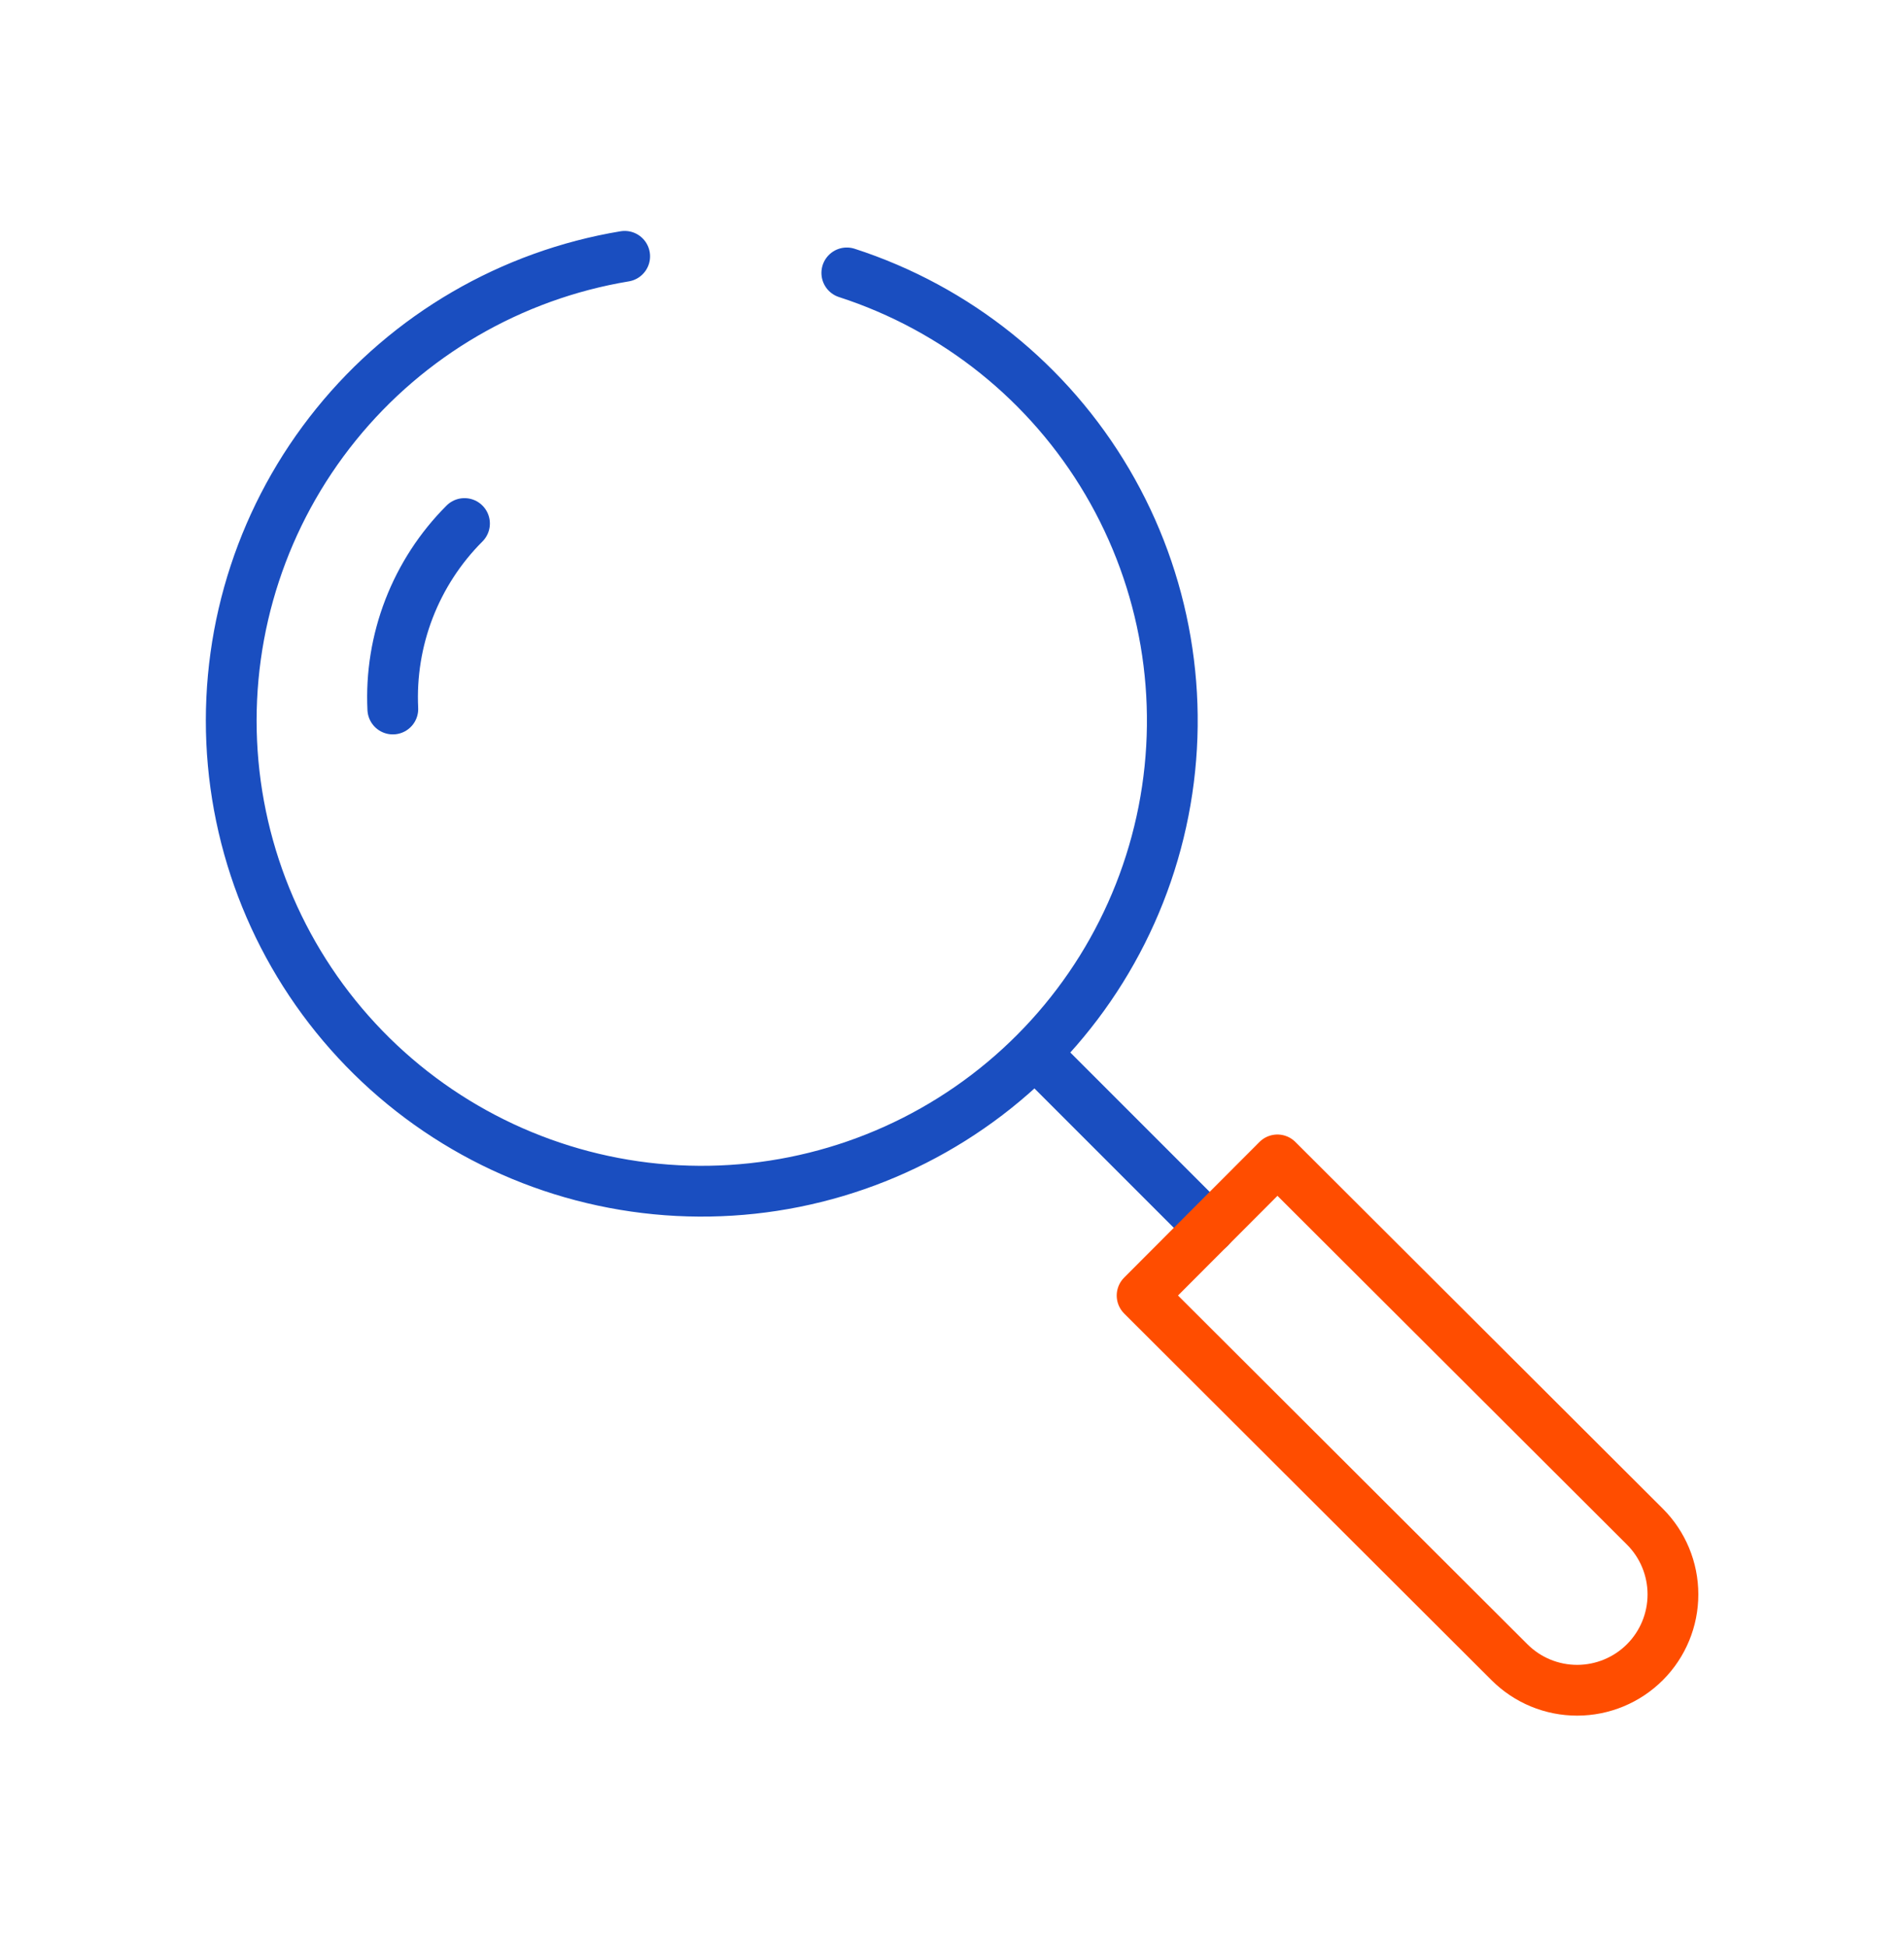
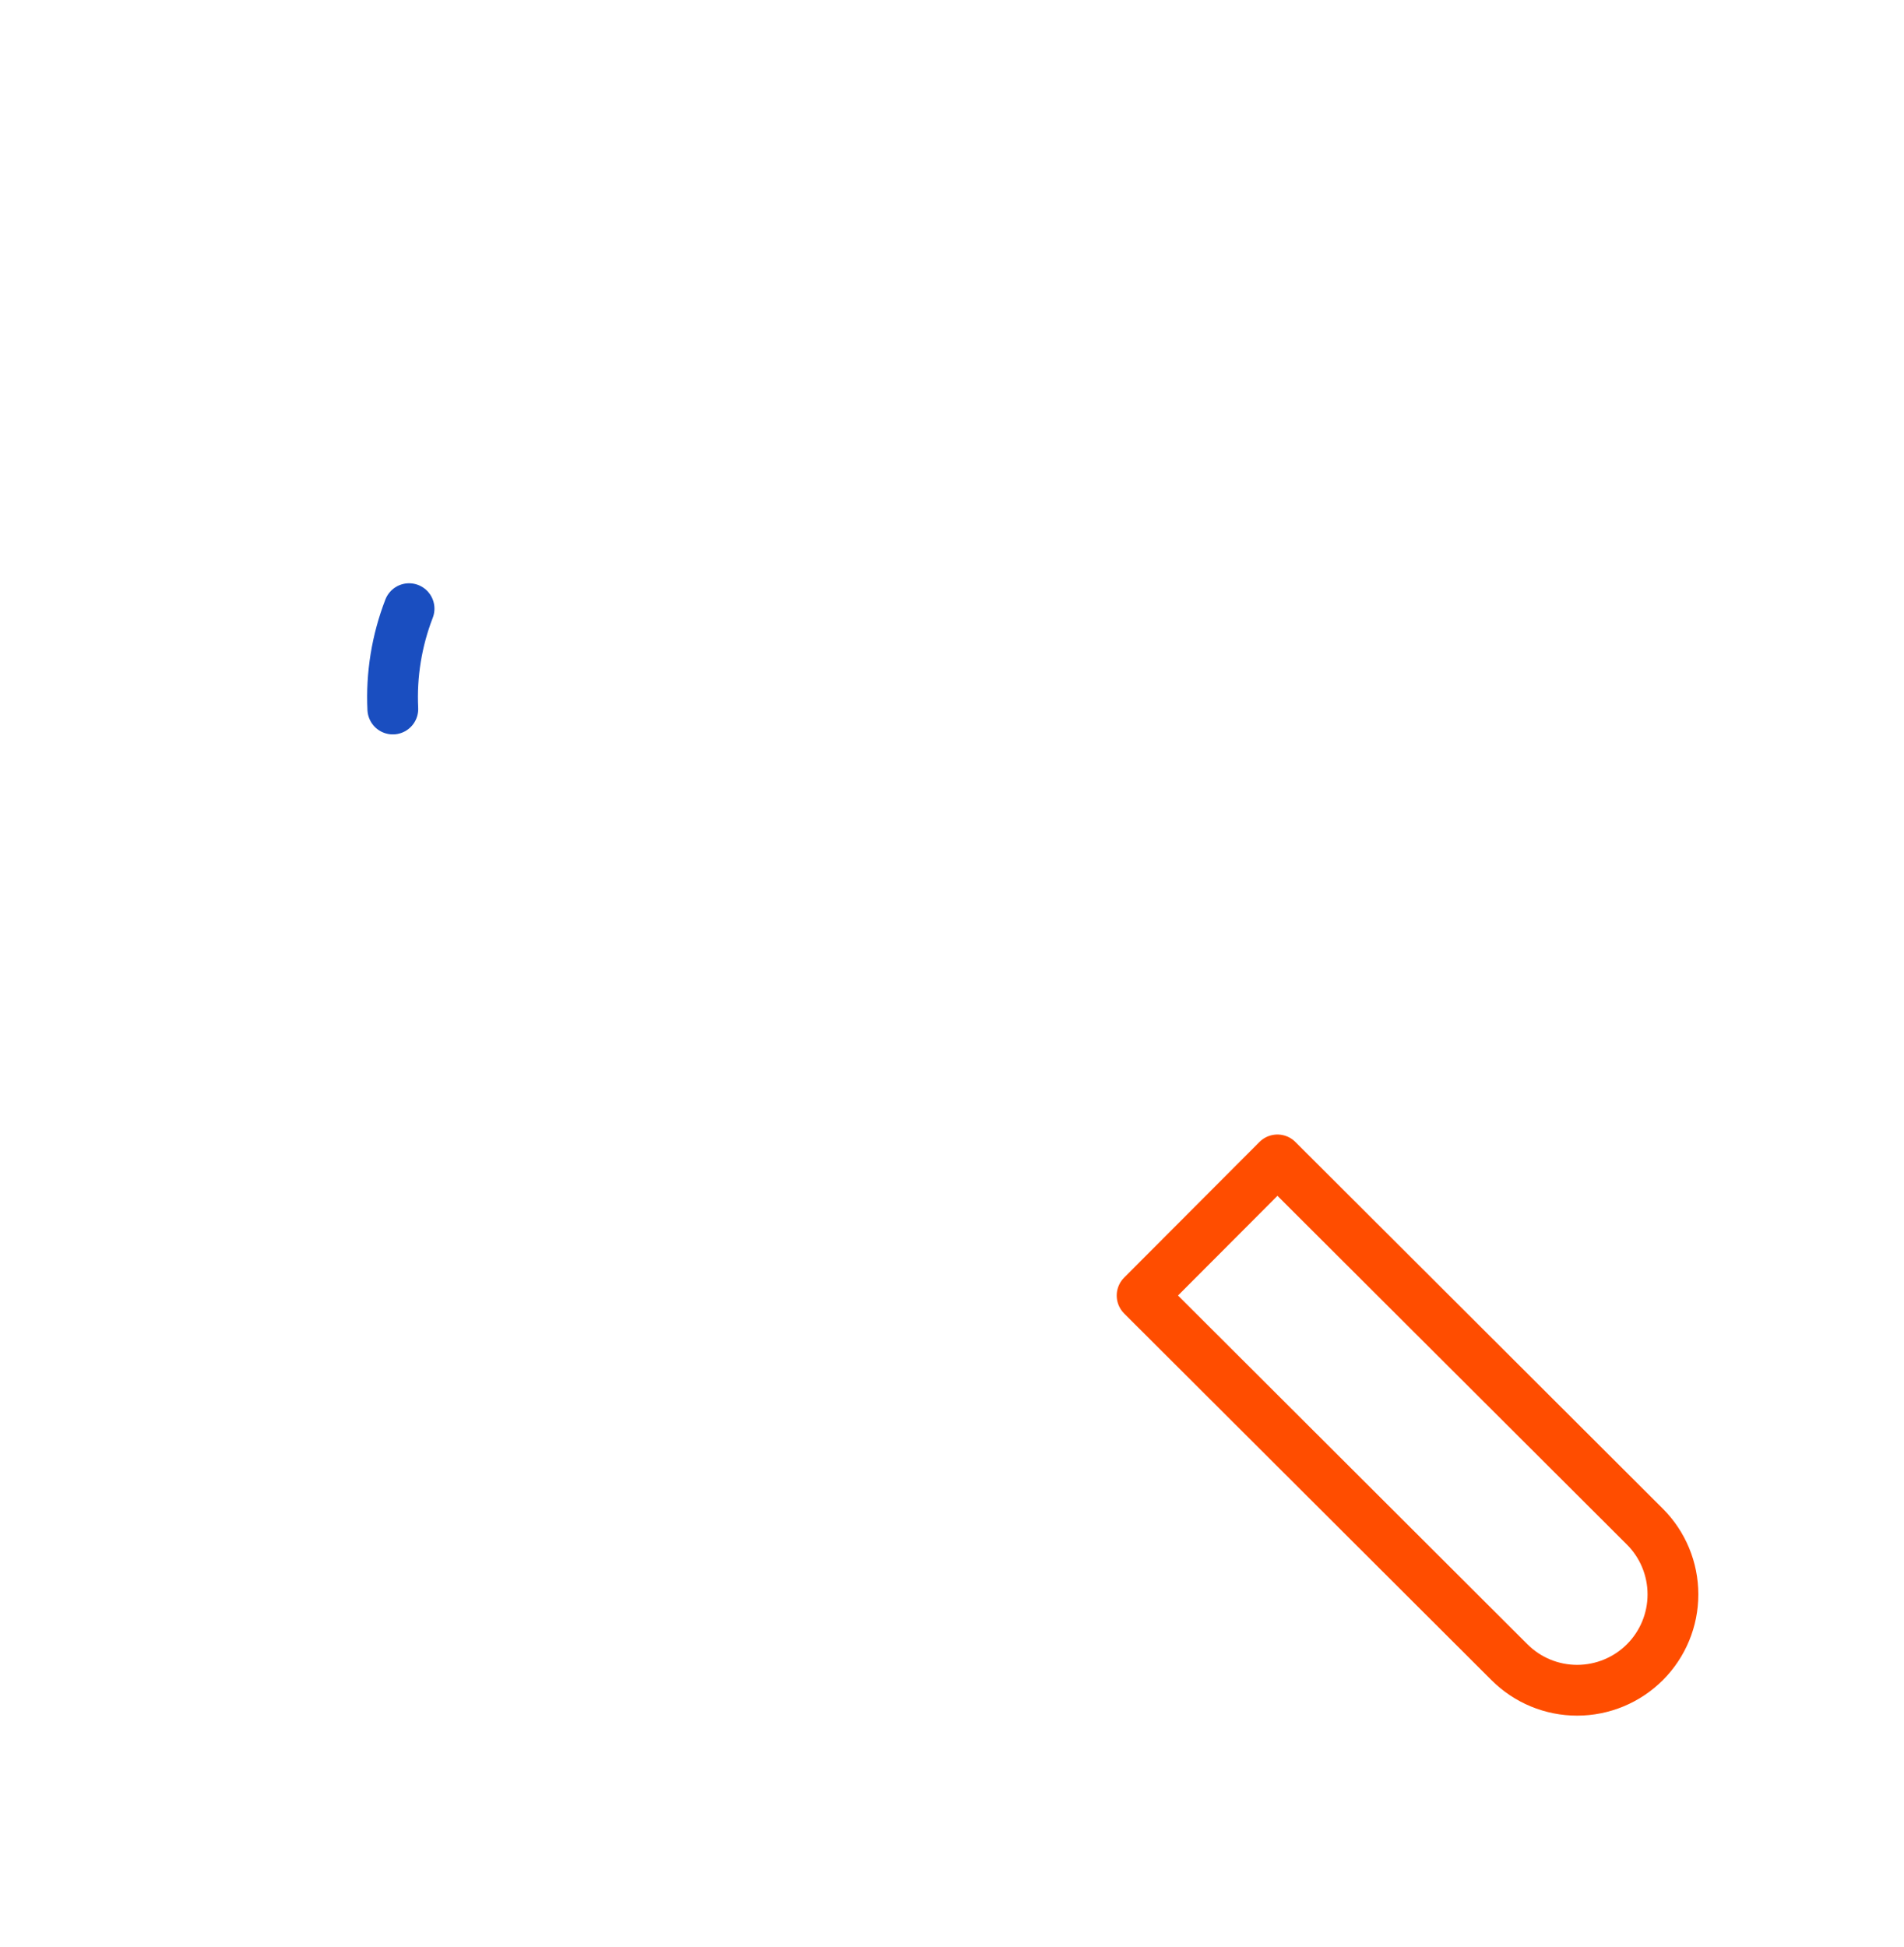
<svg xmlns="http://www.w3.org/2000/svg" width="45" height="46" viewBox="0 0 45 46" fill="none">
-   <path d="M20.014 6.449C22.602 7.287 24.792 9.045 26.171 11.389C27.55 13.733 28.023 16.502 27.499 19.171C26.975 21.84 25.491 24.224 23.327 25.873C21.164 27.522 18.471 28.32 15.759 28.118C13.047 27.916 10.502 26.727 8.608 24.776C6.713 22.824 5.599 20.246 5.476 17.529C5.354 14.812 6.231 12.144 7.943 10.03C9.654 7.916 12.081 6.503 14.764 6.057" stroke="#1A4EC0" stroke-width="1.2" stroke-linecap="round" stroke-linejoin="round" />
-   <path d="M9.284 16.754C9.245 15.946 9.376 15.138 9.668 14.383C9.96 13.629 10.406 12.943 10.978 12.371" stroke="#1A4EC0" stroke-width="1.2" stroke-linecap="round" stroke-linejoin="round" />
-   <path d="M24.469 24.892L28.591 29.014" stroke="#1A4EC0" stroke-width="1.2" stroke-linecap="round" stroke-linejoin="round" />
+   <path d="M9.284 16.754C9.245 15.946 9.376 15.138 9.668 14.383" stroke="#1A4EC0" stroke-width="1.2" stroke-linecap="round" stroke-linejoin="round" />
  <path d="M30.191 27.409L38.875 36.074C39.3 36.498 39.539 37.074 39.539 37.675C39.54 38.275 39.302 38.851 38.878 39.276C38.454 39.701 37.878 39.94 37.278 39.941C36.677 39.942 36.101 39.704 35.676 39.279L26.993 30.614L30.191 27.409Z" stroke="#FF4D00" stroke-width="1.2" stroke-linecap="round" stroke-linejoin="round" />
</svg>